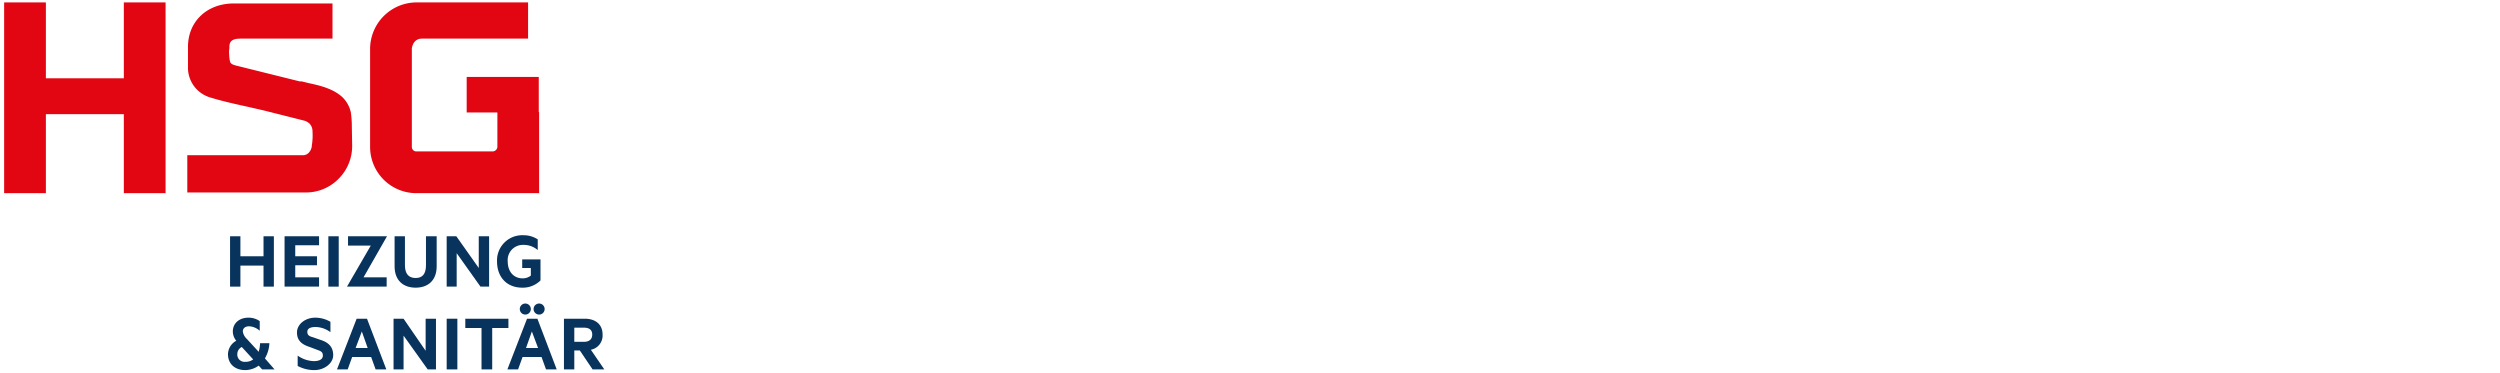
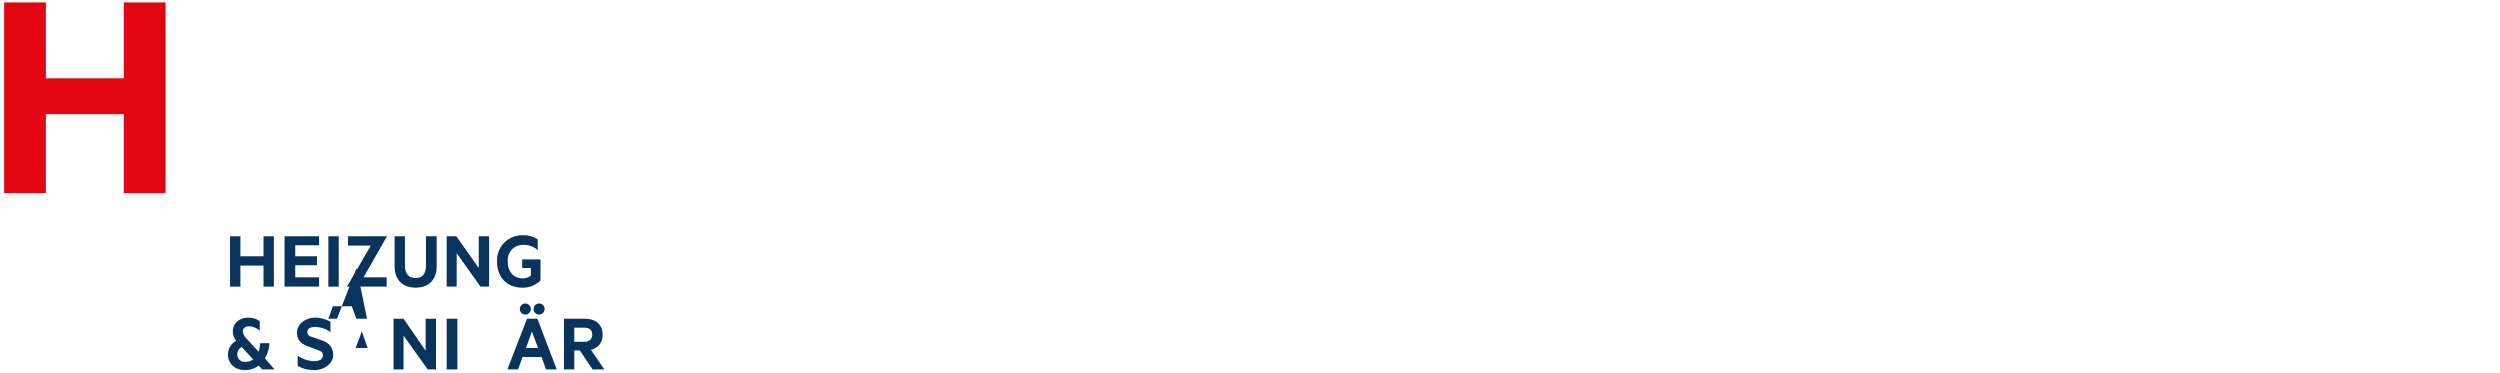
<svg xmlns="http://www.w3.org/2000/svg" width="724.8" height="108" viewBox="0 0 724.8 108">
  <defs>
    <style>
      .cls-1 {
        fill: #e20613;
      }

      .cls-2 {
        fill: #08335c;
      }
    </style>
  </defs>
  <g id="AI-Datei">
    <g>
-       <path class="cls-1" d="M102,36.6a27.3,27.3,0,0,0-.3-4.1,8.8,8.8,0,0,0-2.4-4.3c-2.7-2.5-6.5-3.4-9.8-4.1l-2-.5h-.6L68.8,19.1c-.8-.2-1.7-.4-2-1s-.4-2.3-.4-3.4a4.5,4.5,0,0,0,.1-1.1c0-1.2.4-2.4,3.1-2.4H96.4V1H67.8C60.1,1,54.6,6.1,54.5,13.4v5.9a9,9,0,0,0,6.6,9c3.6,1.1,7.3,1.9,10.9,2.7l4.4,1,11.9,3a3.8,3.8,0,0,1,1.5.9,3.2,3.2,0,0,1,.8,2.2,17.9,17.9,0,0,1-.2,4.1v.2a3.5,3.5,0,0,1-.9,1.9,2.3,2.3,0,0,1-1.7.7H54.3V55.8H88.7a13.2,13.2,0,0,0,9.5-4,13.4,13.4,0,0,0,3.9-9.5Z" />
      <polygon class="cls-1" points="35.9 0.7 35.9 22.7 13.3 22.7 13.3 0.7 1.2 0.7 1.2 56 13.3 56 13.3 33.1 35.9 33.1 35.9 56 48 56 48 0.7 35.9 0.7" />
    </g>
-     <path class="cls-1" d="M156.2,32.5V22.9h0v-.6H135.3V32.6h8.9v10a1.4,1.4,0,0,1-1.4,1.3H120.7a1.3,1.3,0,0,1-1.3-1.3V14.2c0-.6.5-3,2.9-3h30.8V.7H120.7a13.5,13.5,0,0,0-13.4,13.5V42.6A13.4,13.4,0,0,0,120.7,56h35.6V32.5ZM152.3,52h0Z" />
    <g>
      <path class="cls-2" d="M79.4,68.5V83.1h-3V77H69.7v6.1h-3V68.5h3v5.8h6.7V68.5Z" />
      <path class="cls-2" d="M92.5,68.5v2.6H85.6v3.2h6.3v2.6H85.6v3.5h6.9v2.7h-10V68.5Z" />
      <path class="cls-2" d="M98.2,83.1h-3V68.5h3Z" />
      <path class="cls-2" d="M112.1,83.1H100.6l6.9-11.9h-6.6V68.5h11.3l-6.8,11.9h6.7Z" />
      <path class="cls-2" d="M114.4,77.2V68.5h3v8.4c0,2.5,1.1,3.7,3.1,3.7s3-1.2,3-3.7V68.5h3.1v8.7c0,4.1-2.5,6.2-6.1,6.2S114.4,81.3,114.4,77.2Z" />
      <path class="cls-2" d="M141.8,83.1h-2.5l-6.9-9.7v9.7h-2.9V68.5h2.8l6.5,9.2V68.5h3Z" />
      <path class="cls-2" d="M153.9,79.9V77.7h-2.5V75.2h5.3v6.1a7.2,7.2,0,0,1-5.3,2.1c-4.5,0-7.3-3.1-7.3-7.6a7.3,7.3,0,0,1,7.6-7.6,7.5,7.5,0,0,1,4.2,1.2v3.1a6.2,6.2,0,0,0-4.2-1.5,4.4,4.4,0,0,0-4.5,4.8c0,2.9,1.7,4.9,4.3,4.9A3.8,3.8,0,0,0,153.9,79.9Z" />
      <path class="cls-2" d="M70.4,96.1a3.7,3.7,0,0,0,1.2,2.2L75,102a10.1,10.1,0,0,0,.4-2.5h2.7a9.4,9.4,0,0,1-1.3,4.4l2.8,3.2H76L75,106a6.8,6.8,0,0,1-3.9,1.3c-3,0-5-1.8-5-4.6a4.5,4.5,0,0,1,2.4-3.9,4.3,4.3,0,0,1-1-2.7c0-2.4,1.9-4,4.5-4a5.6,5.6,0,0,1,3.3,1v2.8a4.9,4.9,0,0,0-3.1-1.3C71.2,94.6,70.4,95.1,70.4,96.1Zm3,8.1-3.3-3.6a2.3,2.3,0,0,0-1.3,2.1,2.1,2.1,0,0,0,2.3,2.2A3.7,3.7,0,0,0,73.4,104.2Z" />
      <path class="cls-2" d="M86.3,103.1a8.6,8.6,0,0,0,4.7,1.6c1.5,0,2.6-.5,2.6-1.6s-.6-1.3-1.7-1.7l-2.1-.8c-2.2-.7-3.7-1.8-3.7-4.2s2.4-4.3,5.3-4.3a8.7,8.7,0,0,1,4.4,1.2v3a7.5,7.5,0,0,0-4.3-1.5c-1.4,0-2.4.4-2.4,1.4s.6,1.3,1.7,1.6l2.3.8c2.4.8,3.5,2.2,3.5,4.4s-2.4,4.3-5.5,4.3a10.2,10.2,0,0,1-4.8-1.2Z" />
-       <path class="cls-2" d="M106.4,92.4l5.6,14.7h-3.1l-1.3-3.6h-5.5l-1.3,3.6H97.7l5.7-14.7Zm-3.3,8.5h3.5l-1.7-4.8Z" />
+       <path class="cls-2" d="M106.4,92.4h-3.1l-1.3-3.6h-5.5l-1.3,3.6H97.7l5.7-14.7Zm-3.3,8.5h3.5l-1.7-4.8Z" />
      <path class="cls-2" d="M126.4,107.1H124l-7-9.8v9.8h-2.9V92.4H117l6.4,9.3V92.4h3Z" />
      <path class="cls-2" d="M132.6,107.1h-3.1V92.4h3.1Z" />
-       <path class="cls-2" d="M134.9,92.4h12.5v2.7h-4.7v12h-3.1v-12h-4.7Z" />
      <path class="cls-2" d="M155.8,92.4l5.6,14.7h-3.1l-1.3-3.6h-5.5l-1.3,3.6h-3.1l5.7-14.7ZM152.3,88a1.6,1.6,0,1,1-1.6,1.6A1.6,1.6,0,0,1,152.3,88Zm.2,12.9H156l-1.8-4.8ZM156.3,88a1.6,1.6,0,1,1,0,3.2,1.6,1.6,0,0,1,0-3.2Z" />
      <path class="cls-2" d="M166.5,101.6v5.5h-3V92.4h6c3.1,0,5.2,1.6,5.2,4.6a4.2,4.2,0,0,1-3.4,4.4l3.9,5.7h-3.4l-3.7-5.5Zm0-2.5h2.8c1.6,0,2.4-.8,2.4-2.1s-.8-2-2.4-2h-2.8Z" />
    </g>
  </g>
</svg>